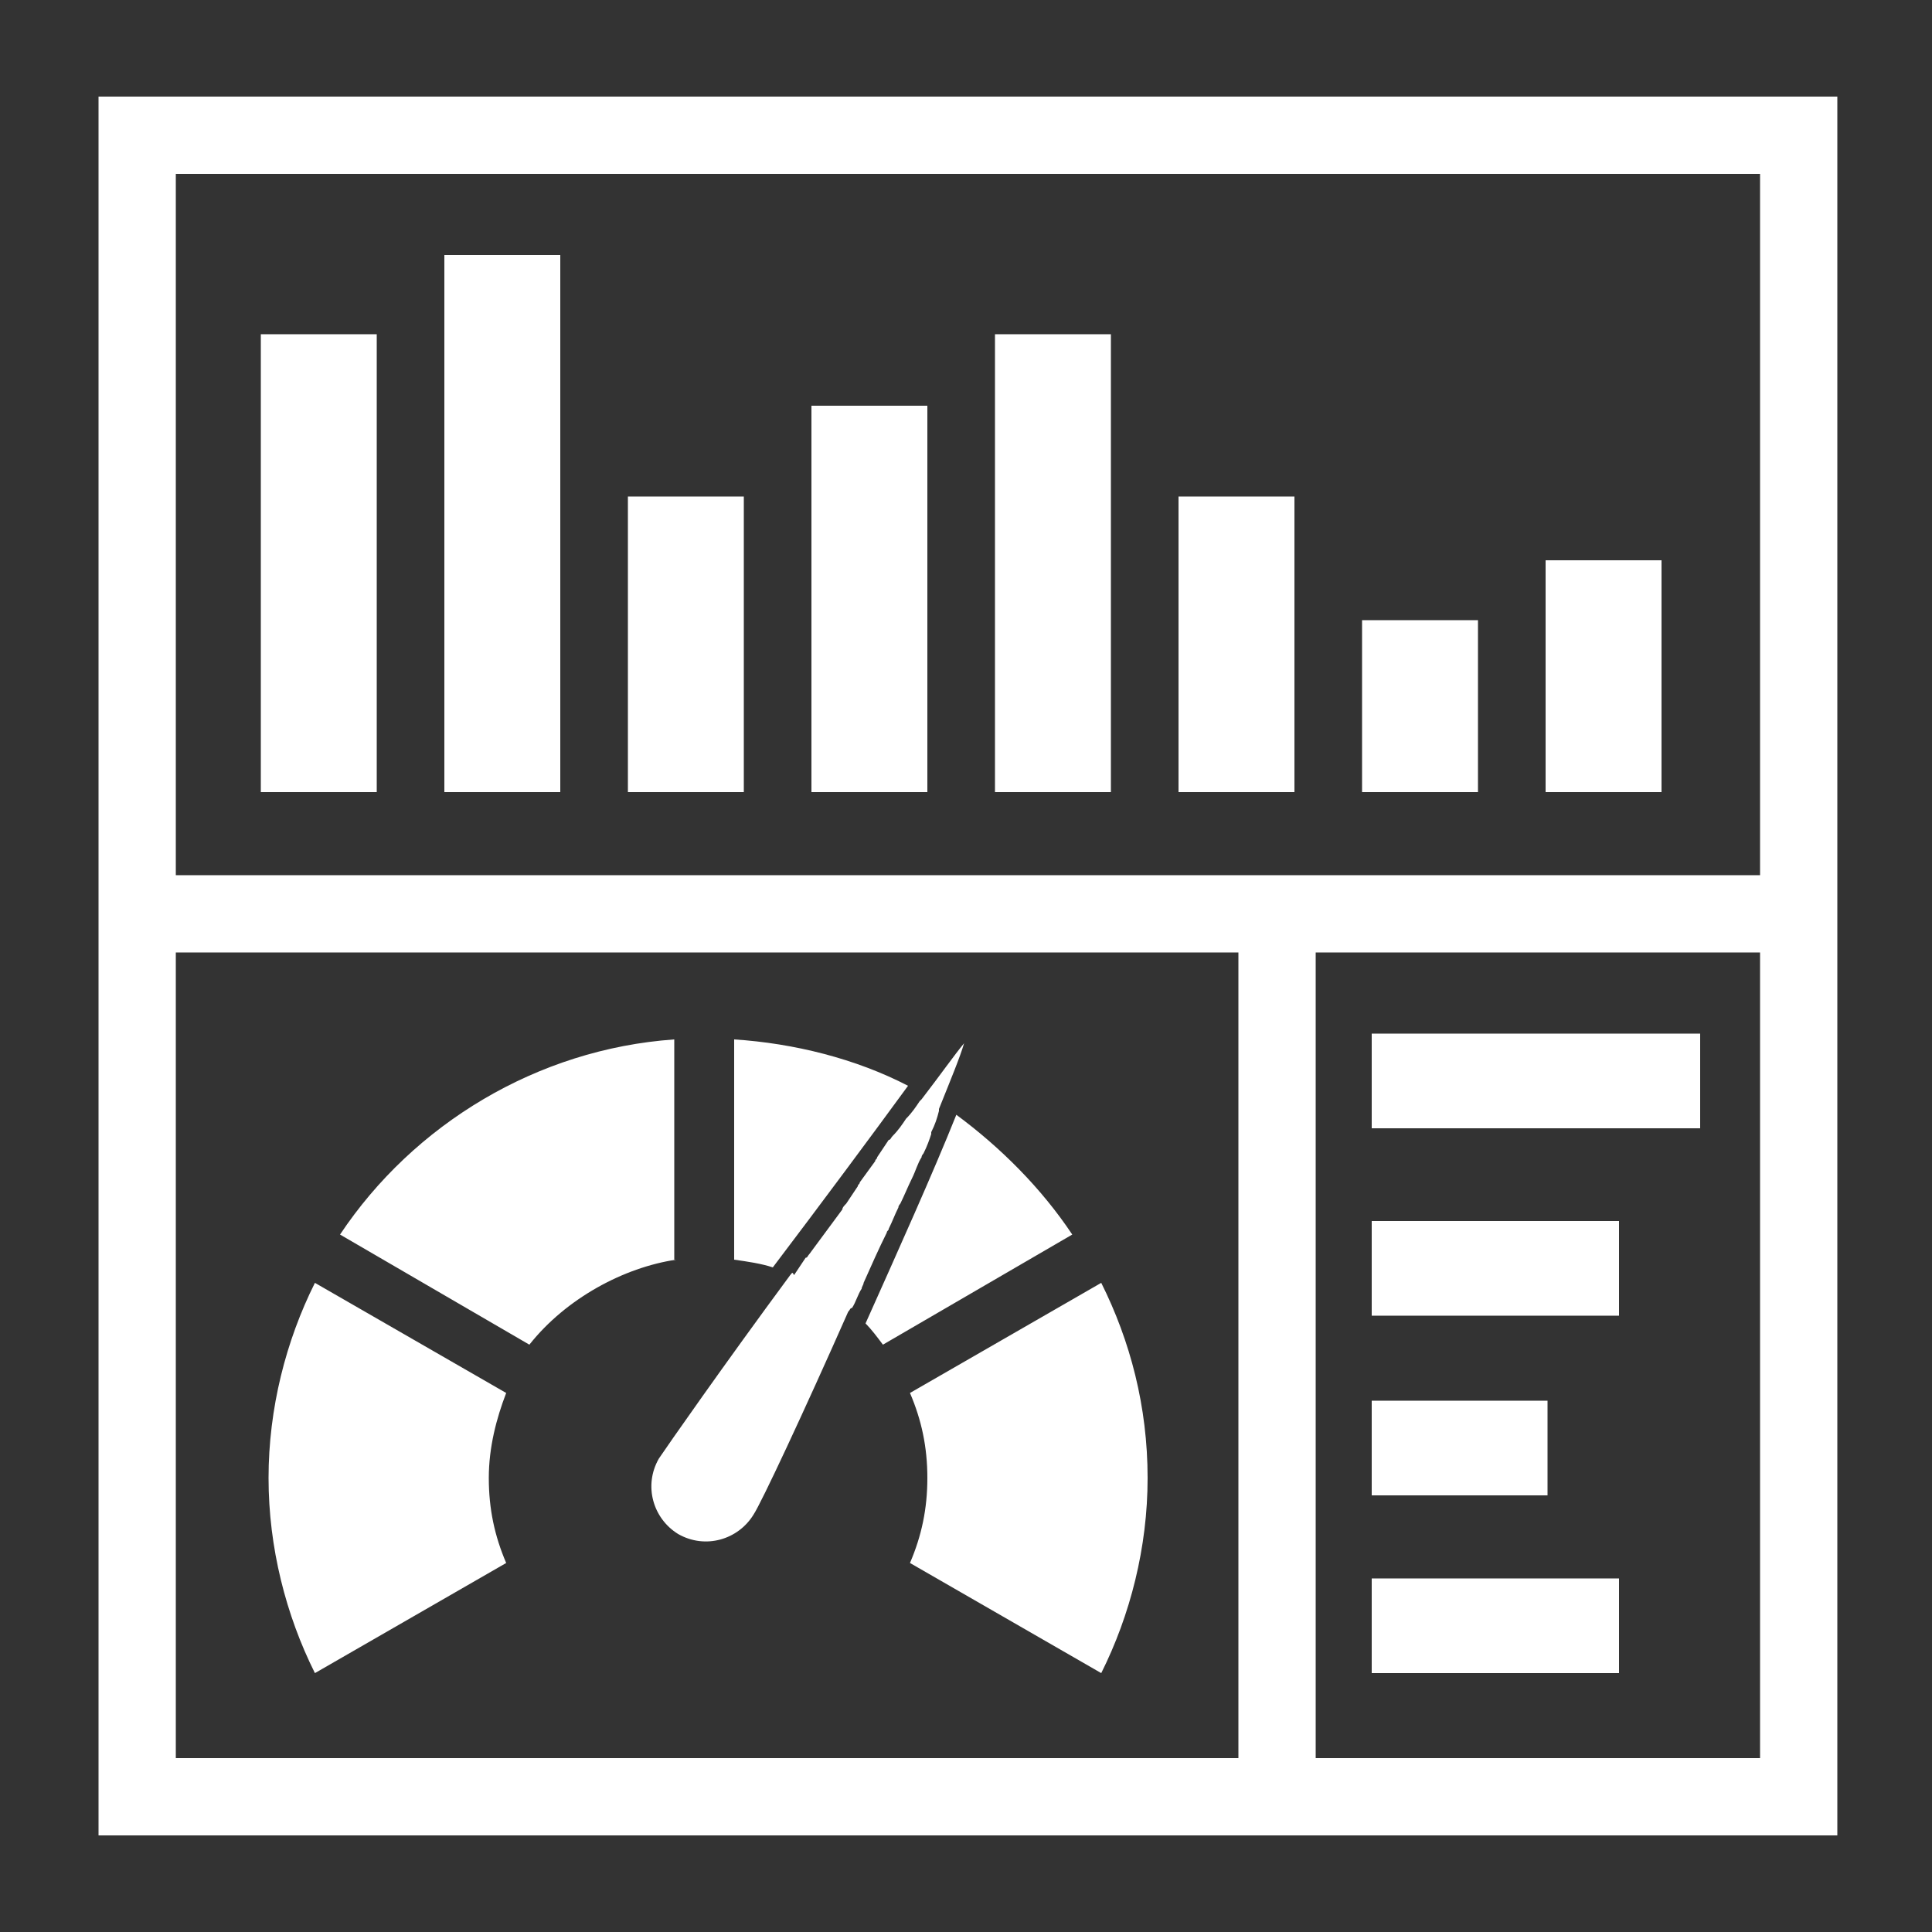
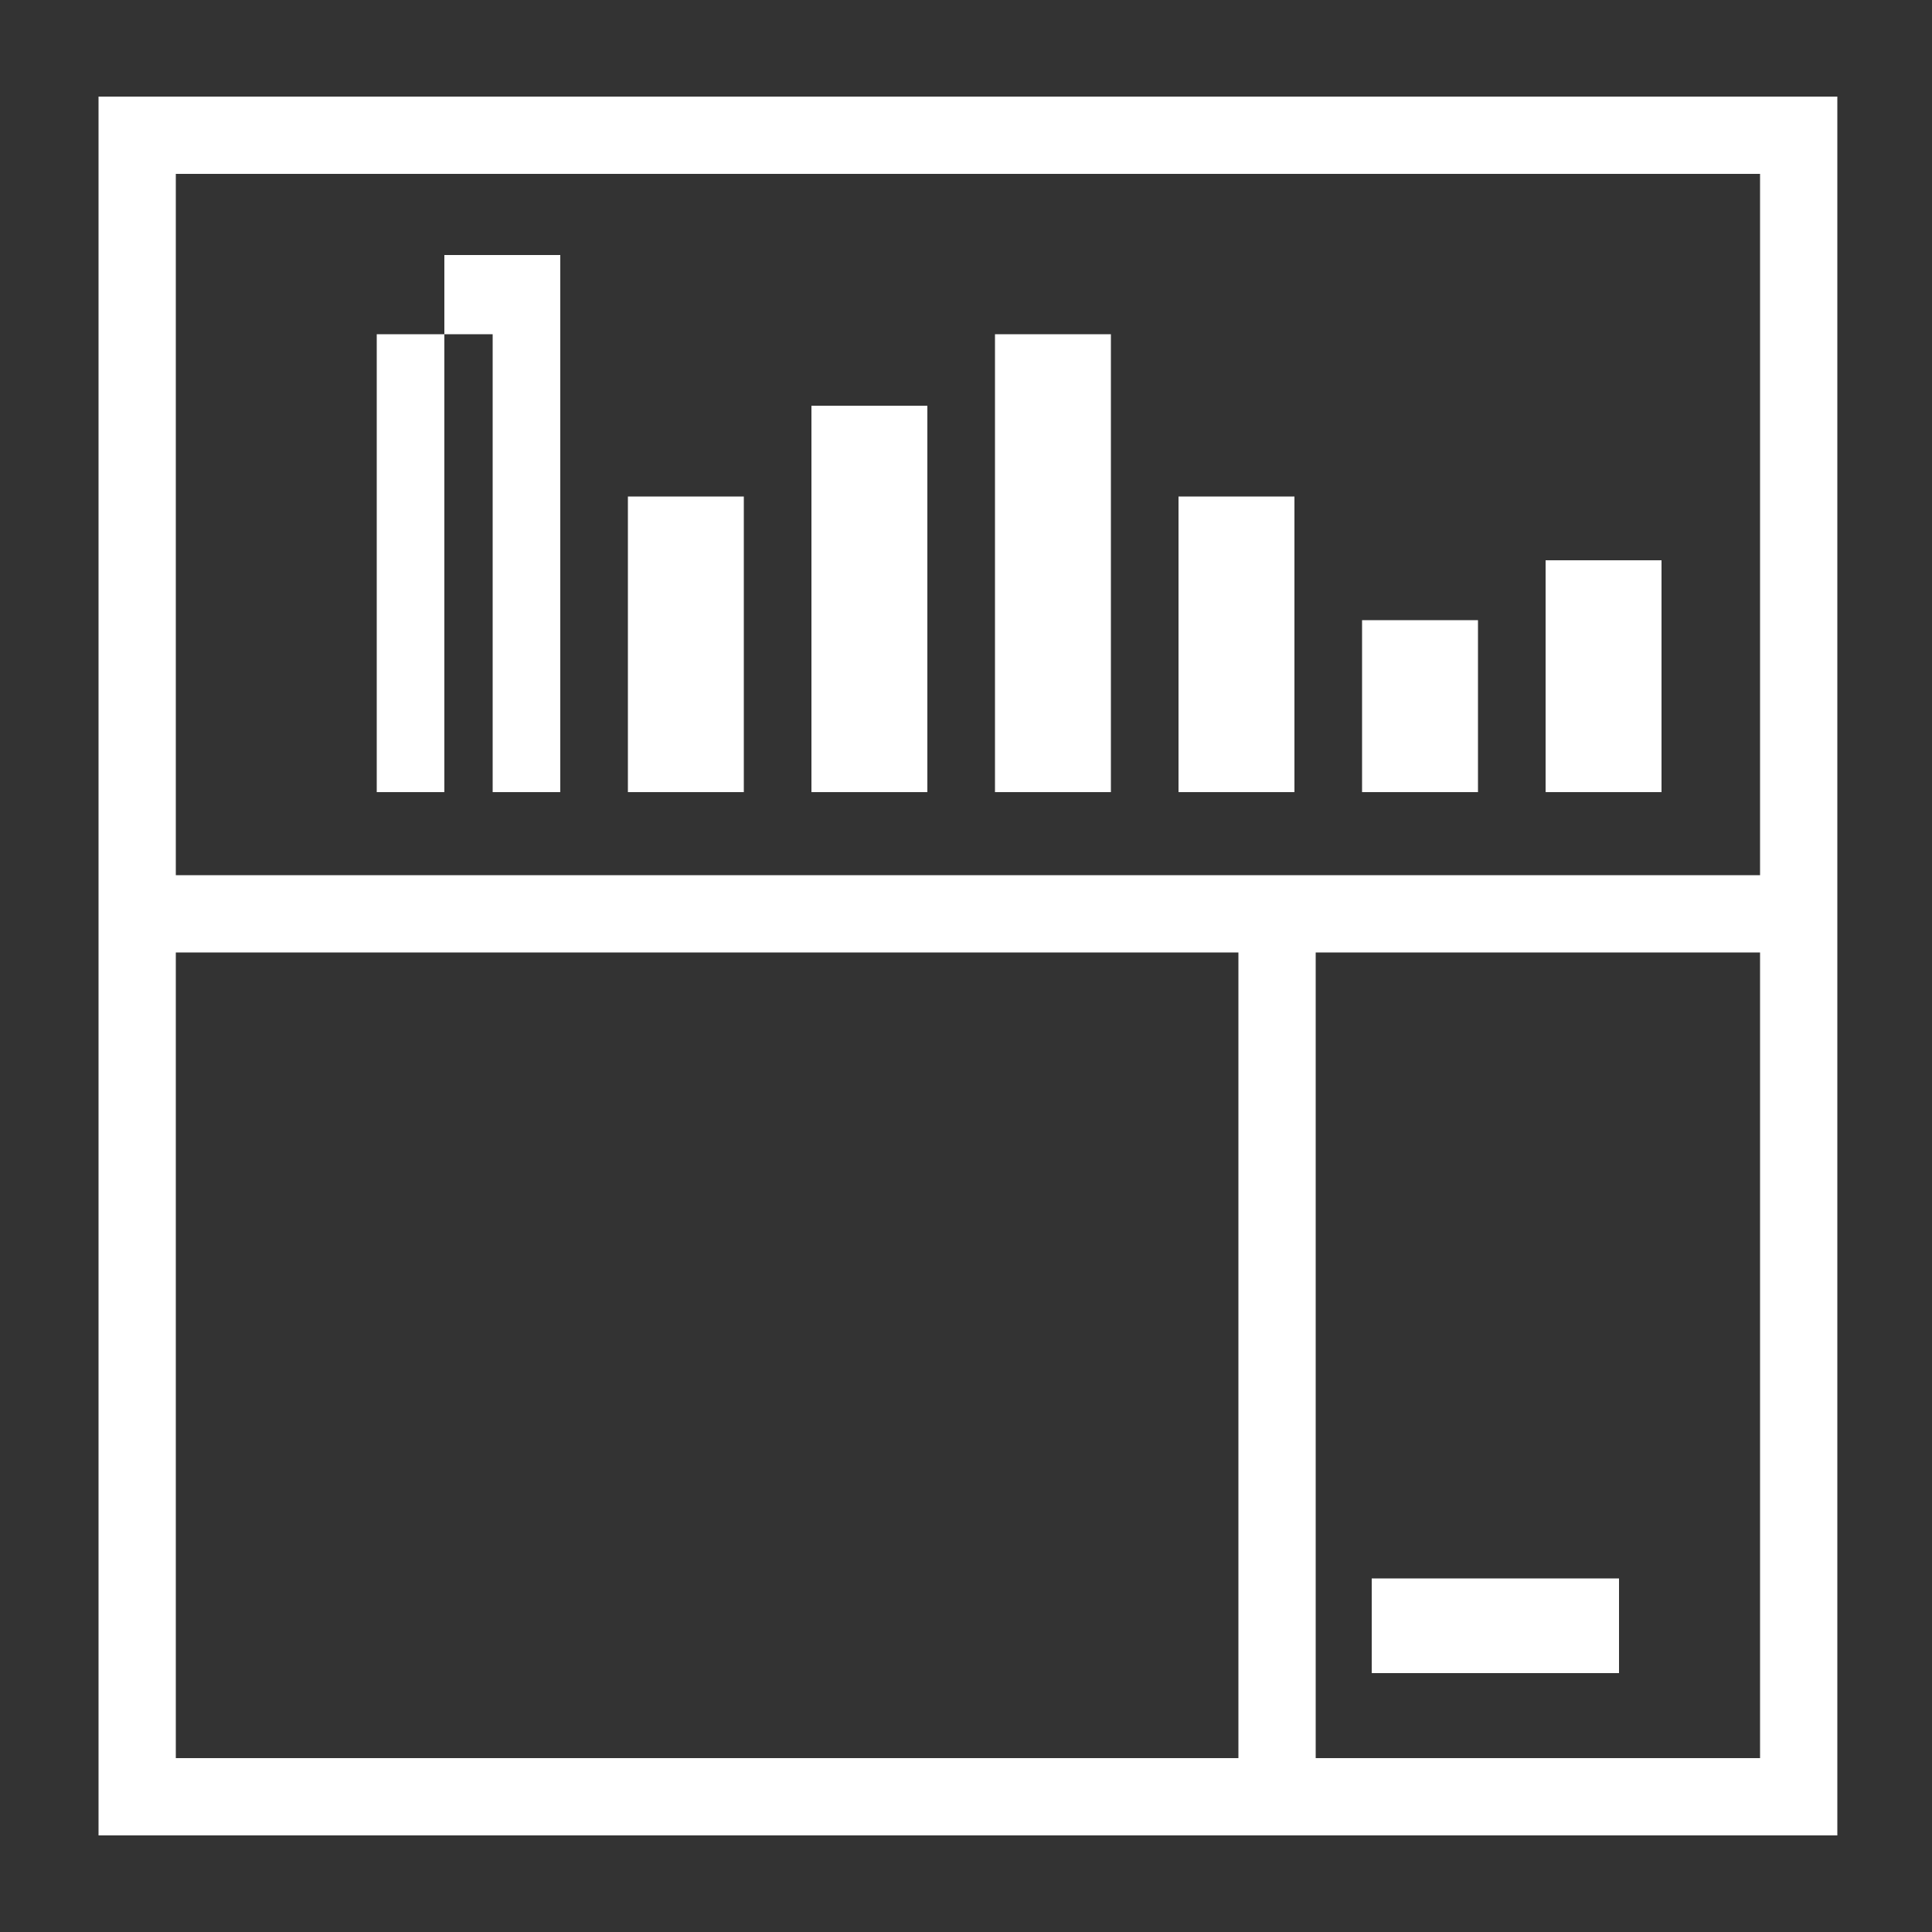
<svg xmlns="http://www.w3.org/2000/svg" height="100px" width="100px" fill="#FFFFFF" version="1.1" x="0px" y="0px" viewBox="0 0 100 100" enable-background="new 0 0 100 100" xml:space="preserve">
  <rect x="0" y="0" width="100" height="100" fill="#333333" stroke="none" />
  <g>
    <path d="M5.1,5v90h90V5H5.1z M91.1,9v36.3h-23h-4h-55V9H91.1z M9.1,49.3h55V91h-55V49.3z M68.1,91V49.3h23V91H68.1z" />
-     <path d="M35,65.2c-2.7,0.4-5.7,2-7.6,4.4l-9.8-5.7c3.8-5.7,10.2-9.6,17.3-10.1V65.2z M57,66.4l-9.9,5.7c0.6,1.4,0.9,2.8,0.9,4.4   c0,1.6-0.3,3-0.9,4.4l9.9,5.7c1.5-3,2.4-6.5,2.4-10.1C59.4,72.8,58.5,69.4,57,66.4z M26.2,72.1l-9.9-5.7c-1.5,3-2.4,6.5-2.4,10.1   c0,3.6,0.9,7.1,2.4,10.1l9.9-5.7c-0.6-1.4-0.9-2.8-0.9-4.4C25.3,74.9,25.7,73.4,26.2,72.1z M44.1,67.7c0.2-0.3,0.3-0.7,0.5-1   c0-0.1,0.1-0.2,0.1-0.3c0.4-0.9,0.8-1.8,1.2-2.6c0-0.1,0.1-0.1,0.1-0.2c0.2-0.4,0.3-0.7,0.5-1.1c0-0.1,0.1-0.2,0.1-0.2   c0.2-0.4,0.4-0.9,0.6-1.3c0,0,0,0,0,0c0.2-0.4,0.3-0.8,0.5-1.1c0-0.1,0.1-0.2,0.1-0.2c0.2-0.4,0.3-0.7,0.4-1c0,0,0-0.1,0-0.1   c0.2-0.4,0.3-0.7,0.4-1.1c0,0,0,0,0-0.1l0,0c0.6-1.5,1.1-2.7,1.3-3.4c-0.5,0.6-1.2,1.6-2.2,2.9c0,0,0,0,0,0c0,0,0,0-0.1,0.1   c-0.2,0.3-0.4,0.6-0.7,0.9c0,0,0,0,0,0c-0.2,0.3-0.4,0.6-0.7,0.9c-0.1,0.1-0.1,0.2-0.2,0.2c-0.2,0.3-0.4,0.6-0.6,0.9   c0,0.1-0.1,0.1-0.1,0.2c-0.3,0.4-0.5,0.7-0.8,1.1c0,0.1-0.1,0.1-0.1,0.2c-0.2,0.3-0.4,0.6-0.6,0.9c-0.1,0.1-0.2,0.2-0.2,0.3   c-0.6,0.8-1.1,1.5-1.7,2.3c-0.1,0.1-0.1,0.2-0.2,0.2c-0.2,0.3-0.4,0.6-0.6,0.9C41,65.8,41,65.9,40.9,66l0,0   c-3.4,4.6-6.4,8.9-6.8,9.5c-0.8,1.4-0.3,3.1,1,3.9c1.4,0.8,3.1,0.3,3.9-1c0.4-0.6,2.6-5.3,4.9-10.5l0,0C44,67.8,44,67.7,44.1,67.7z    M49.5,57.7c-1.2,3-3,7-4.7,10.8c0.3,0.3,0.6,0.7,0.9,1.1l9.8-5.7C53.9,61.5,51.8,59.4,49.5,57.7z M47,56.2c-2.7-1.4-5.9-2.2-9-2.4   v11.4c0.7,0.1,1.4,0.2,2,0.4C42.5,62.3,45.1,58.8,47,56.2z" />
-     <path d="M19.5,41h-6V17.3h6V41z M29,13.2h-6V41h6V13.2z M38.5,25.7h-6V41h6V25.7z M48,21h-6v20h6V21z M57.5,17.3h-6V41h6V17.3z    M67,25.7h-6V41h6V25.7z M76.5,32.1h-6V41h6V32.1z M86,29h-6v12h6V29z" />
-     <rect x="71" y="53.5" width="17" height="4.9" />
-     <rect x="71" y="63.2" width="12.8" height="4.9" />
-     <rect x="71" y="72.5" width="9.1" height="4.9" />
+     <path d="M19.5,41V17.3h6V41z M29,13.2h-6V41h6V13.2z M38.5,25.7h-6V41h6V25.7z M48,21h-6v20h6V21z M57.5,17.3h-6V41h6V17.3z    M67,25.7h-6V41h6V25.7z M76.5,32.1h-6V41h6V32.1z M86,29h-6v12h6V29z" />
    <rect x="71" y="81.7" width="12.8" height="4.9" />
  </g>
</svg>